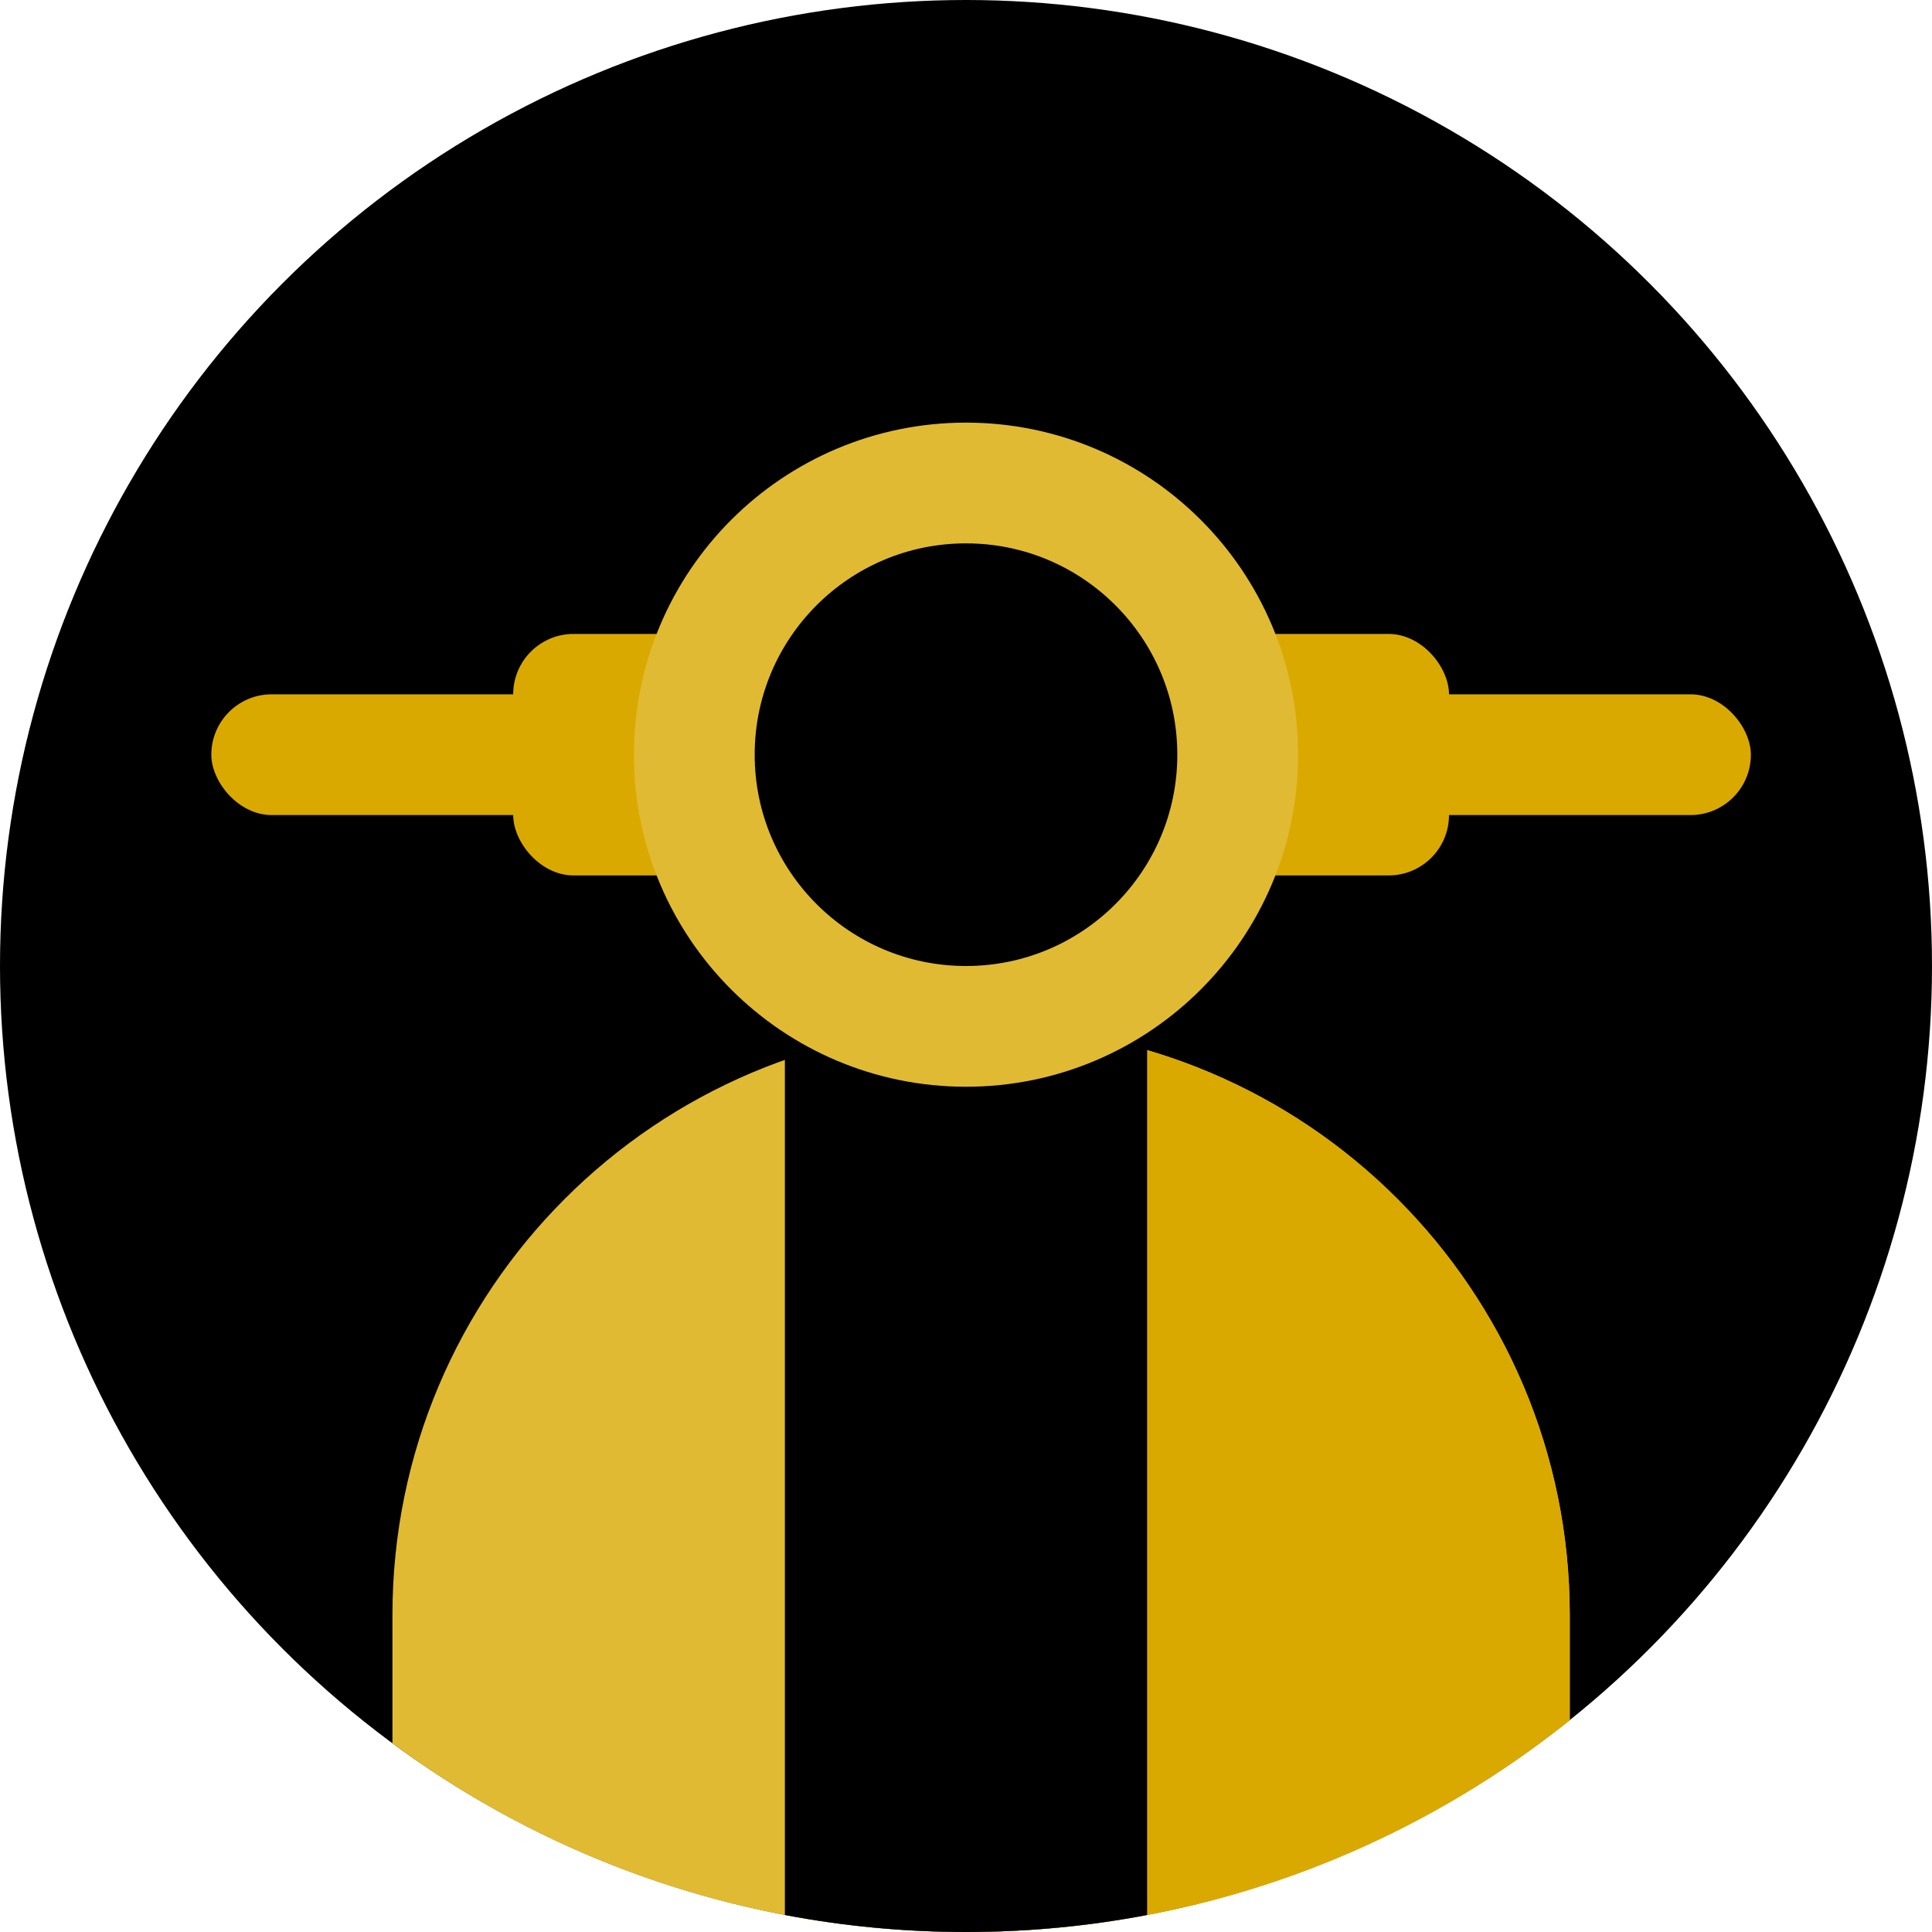
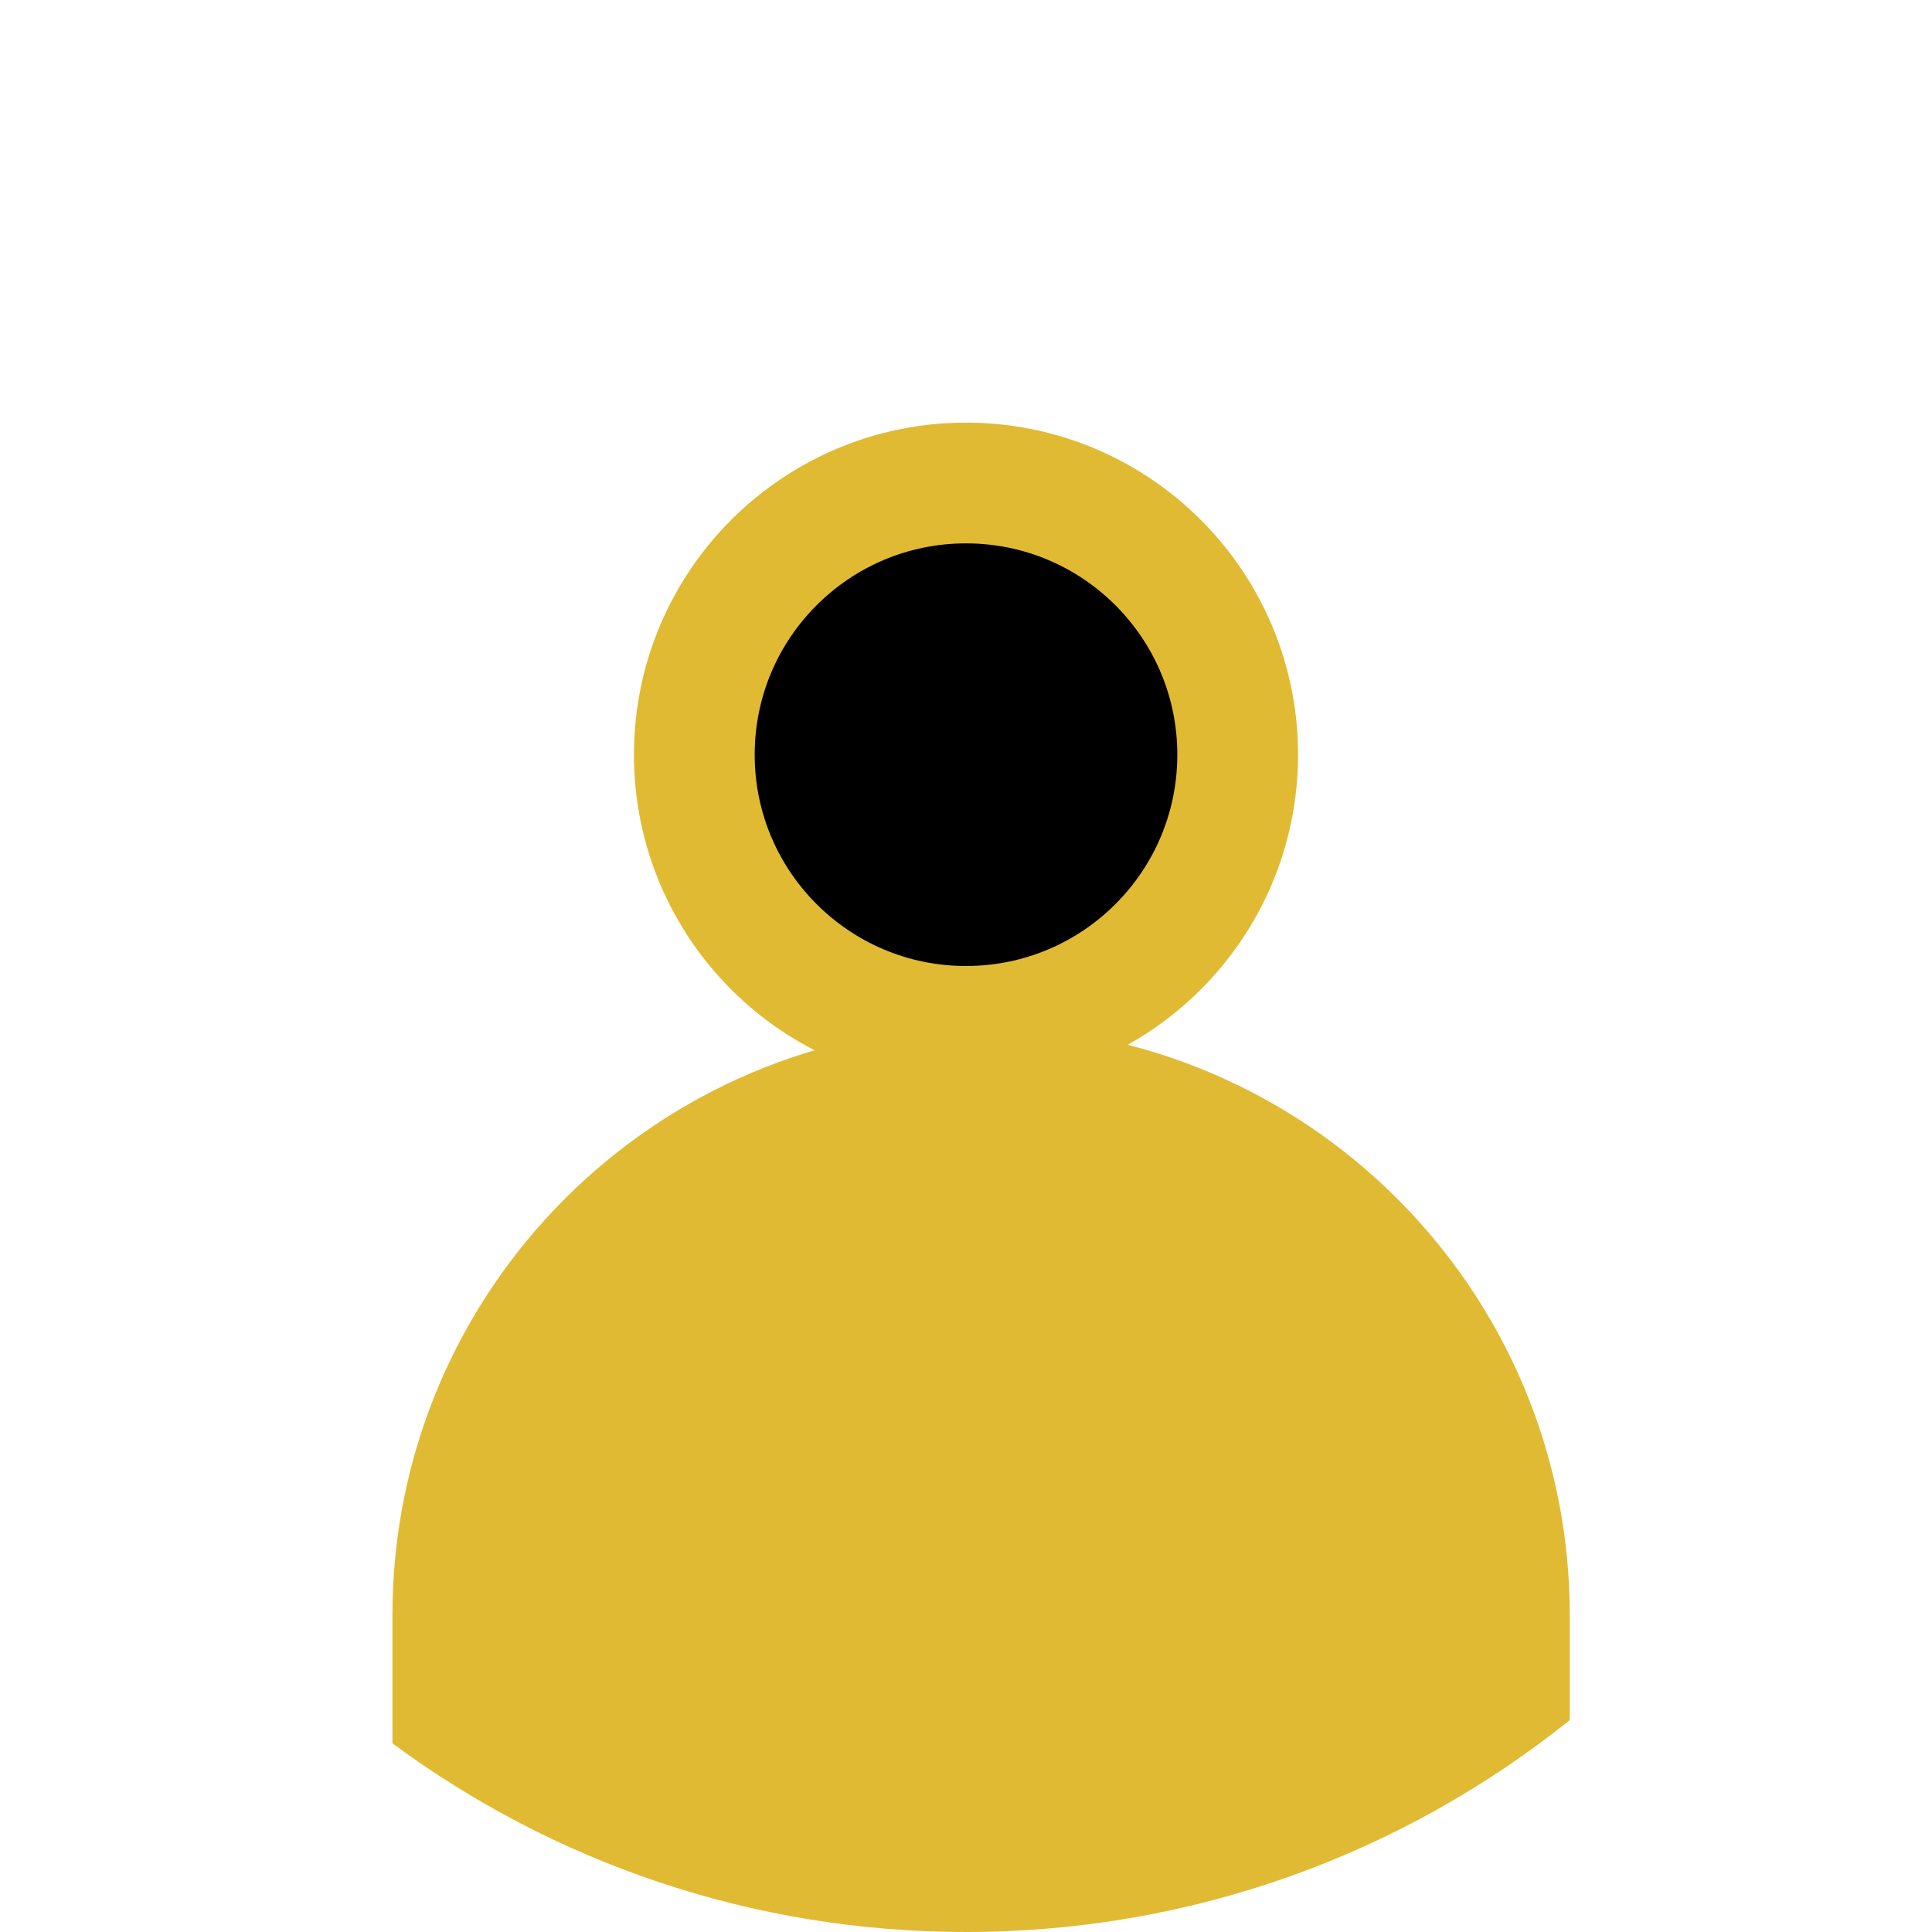
<svg xmlns="http://www.w3.org/2000/svg" width="64" height="64" viewBox="0 0 64 64" fill="none">
-   <circle cx="32" cy="32" r="32" fill="black" />
  <path fill-rule="evenodd" clip-rule="evenodd" d="M13 57.751V53.5C13 42.73 21.73 34 32.5 34C43.27 34 52 42.73 52 53.5V56.981C46.522 61.373 39.568 64 32 64C24.886 64 18.314 61.678 13 57.751Z" fill="#E1BA33" />
-   <path fill-rule="evenodd" clip-rule="evenodd" d="M32 64V34.006C32.166 34.002 32.333 34 32.5 34C43.27 34 52 42.73 52 53.5V56.981C46.522 61.373 39.568 64 32 64Z" fill="#DAA900" />
-   <path fill-rule="evenodd" clip-rule="evenodd" d="M26 63.438V33C26 29.686 28.686 27 32 27C35.314 27 38 29.686 38 33V63.438C36.056 63.807 34.051 64 32 64C29.949 64 27.944 63.807 26 63.438Z" fill="black" />
-   <rect x="7" y="23" width="51" height="4" rx="2" fill="#DAA900" />
-   <rect x="17" y="21" width="31" height="8" rx="2" fill="#DAA900" />
  <circle cx="32" cy="25" r="9" fill="black" stroke="#E1BA33" stroke-width="4" />
</svg>